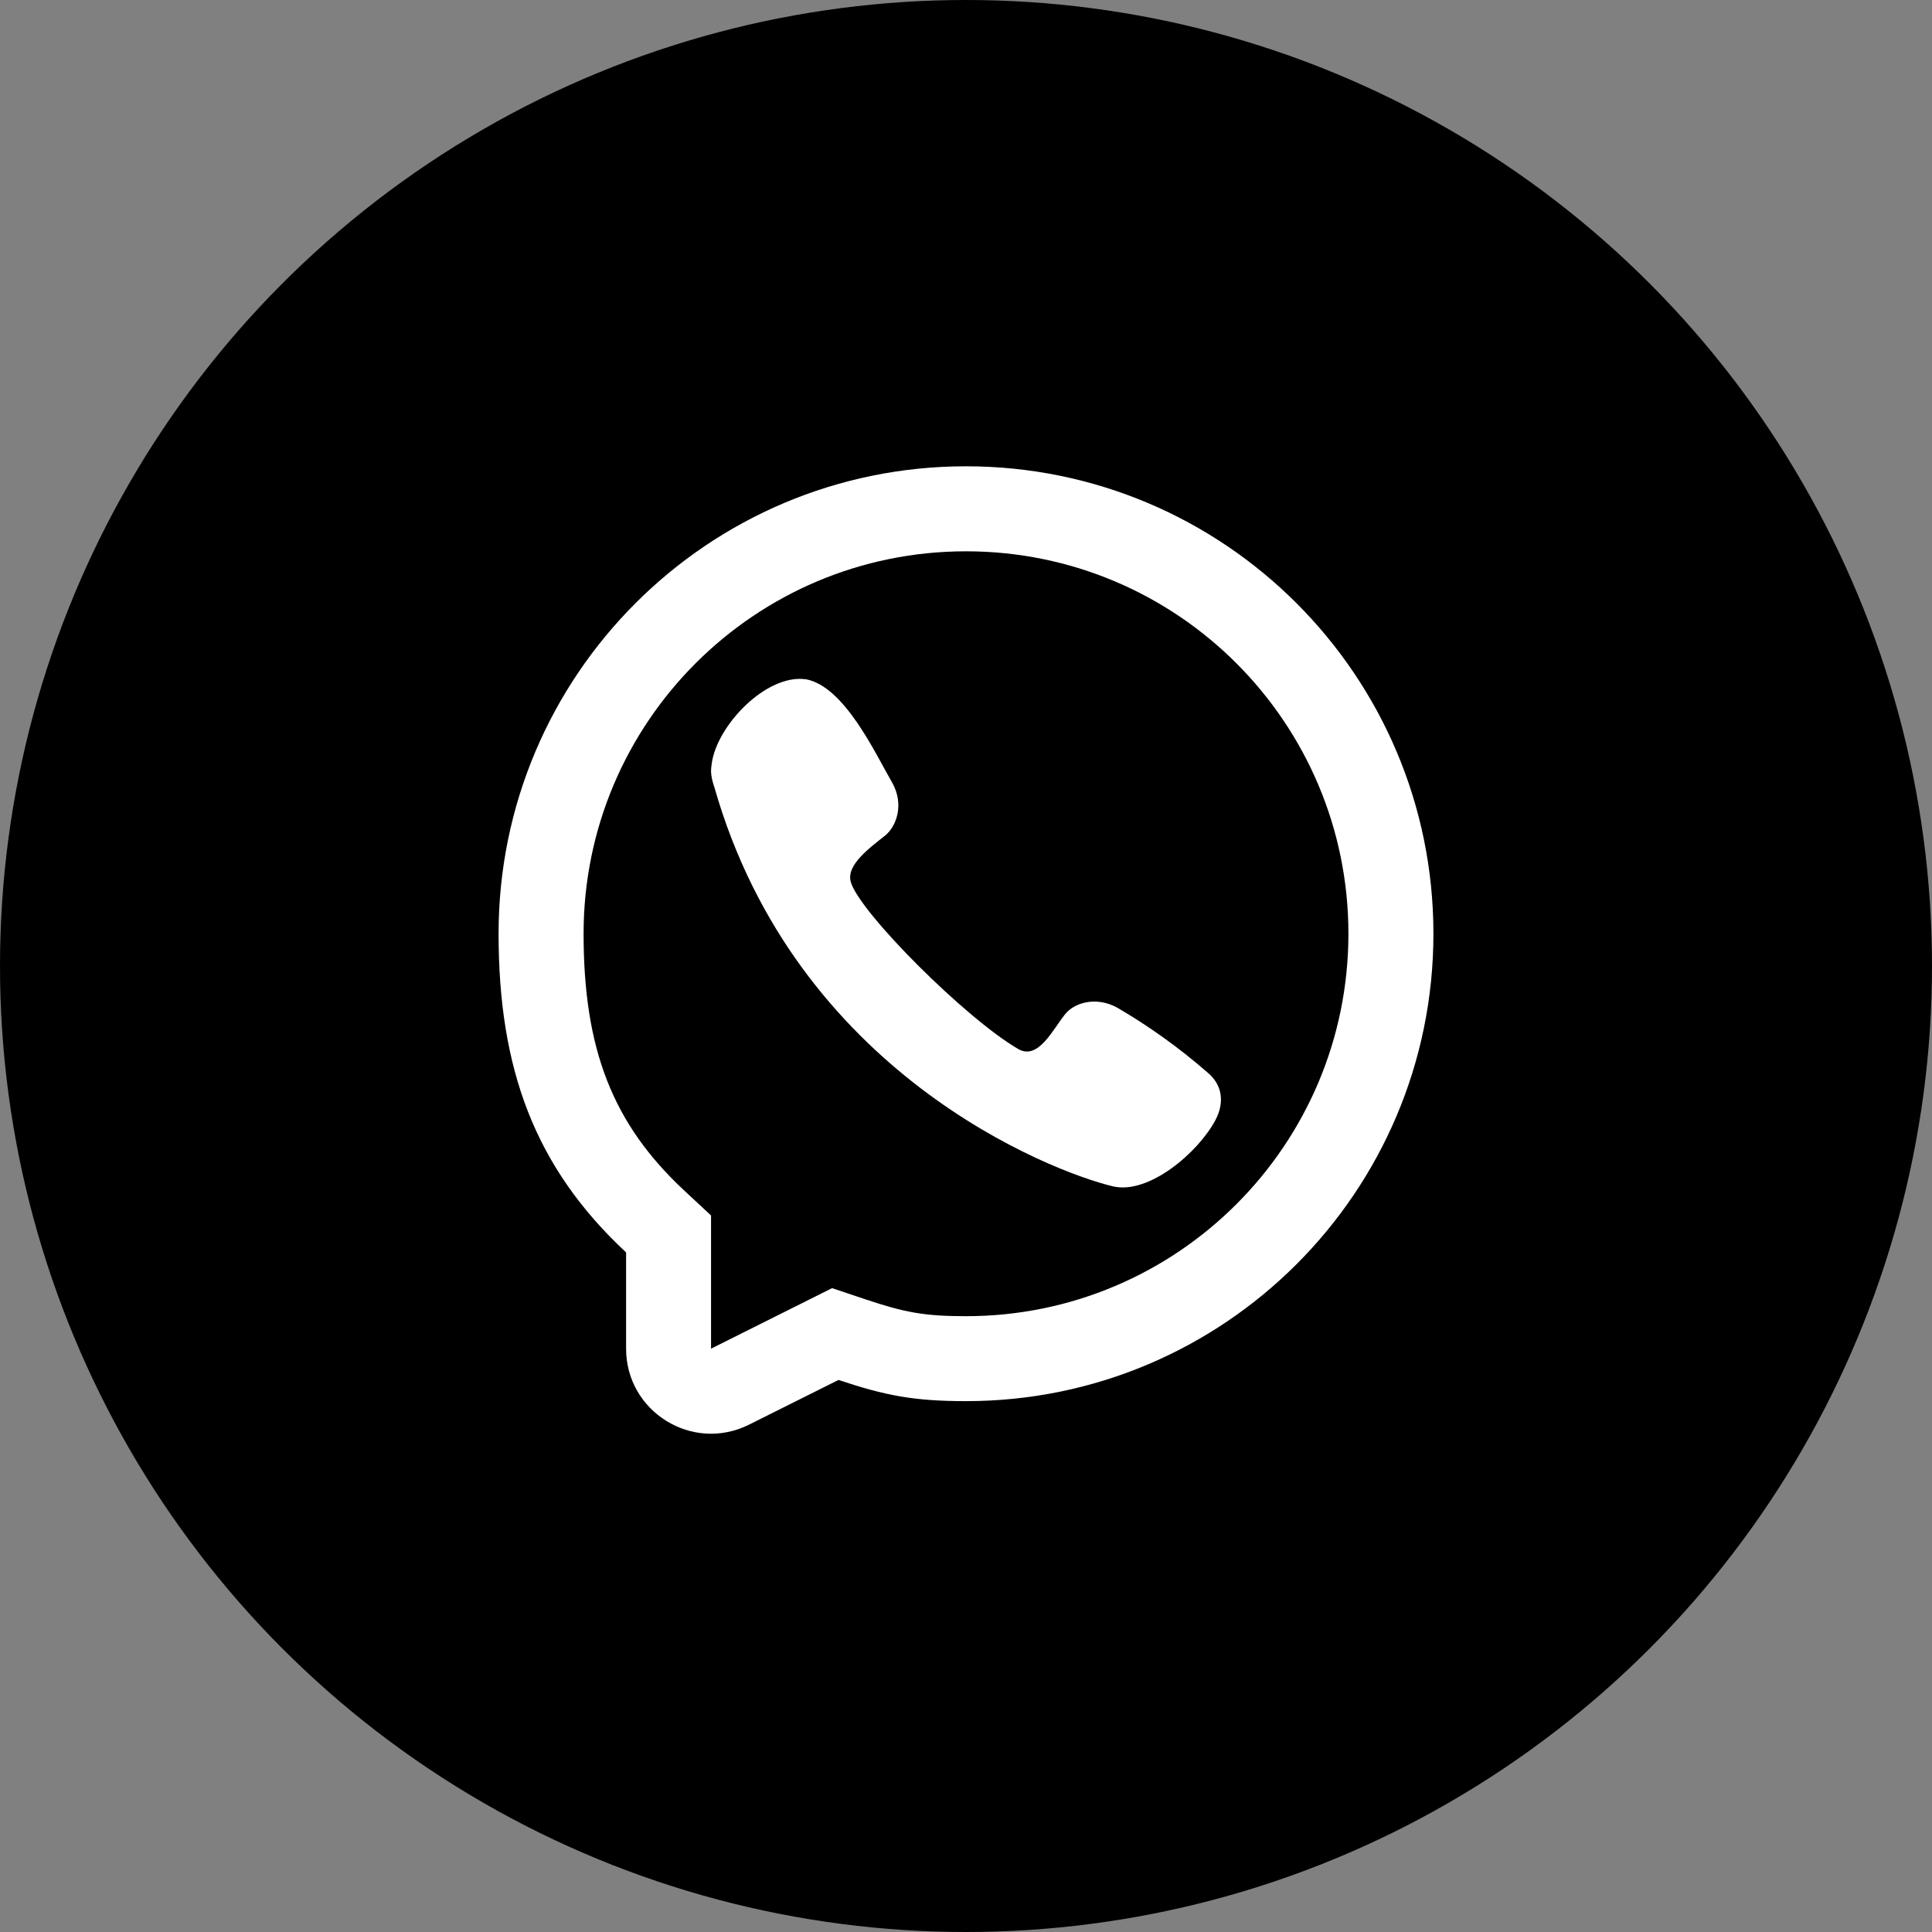
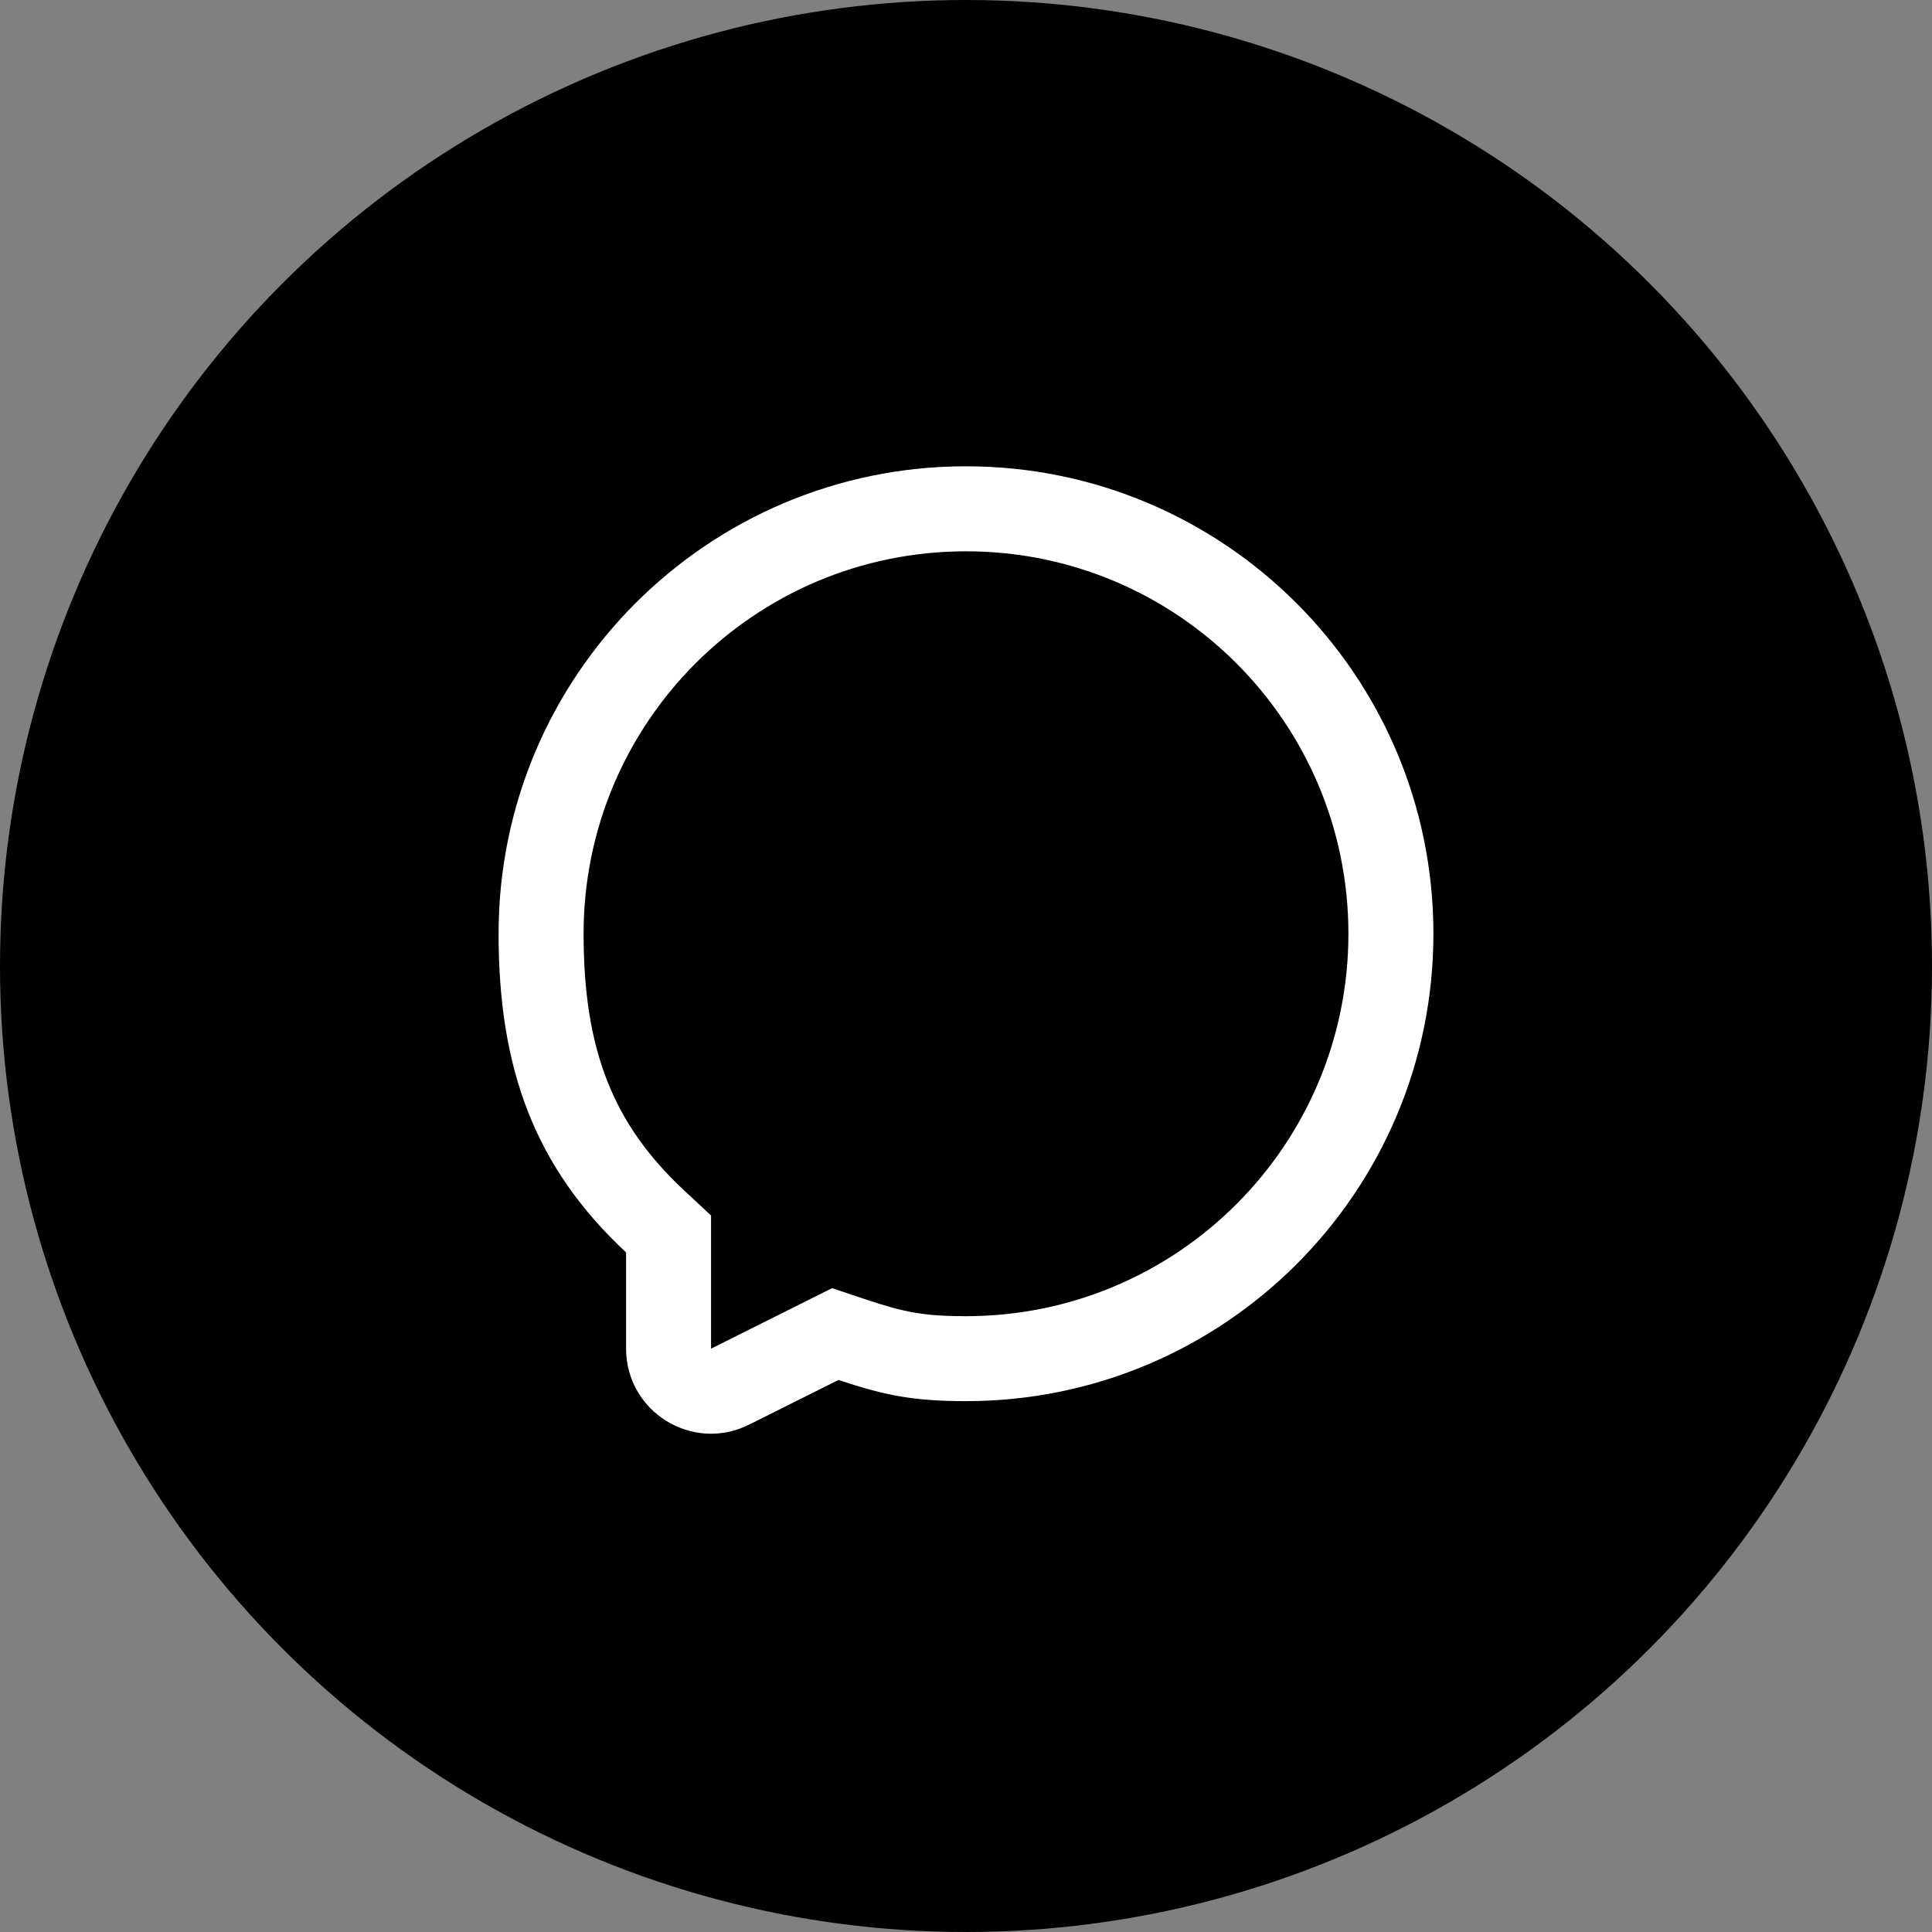
<svg xmlns="http://www.w3.org/2000/svg" width="31" height="31" viewBox="0 0 31 31" fill="none">
  <rect x="0" y="0" width="31" height="31" fill="#808080" stroke="none" />
  <circle cx="15.5" cy="15.5" r="15.5" fill="black" />
-   <path d="M11.419 12.26C11.496 11.644 12.297 10.807 12.933 10.9L12.932 10.899C13.55 11.016 14.04 12.081 14.316 12.559C14.512 12.907 14.385 13.259 14.202 13.407C13.956 13.605 13.571 13.879 13.652 14.154C13.795 14.643 15.5 16.347 16.338 16.832C16.656 17.015 16.886 16.531 17.082 16.284C17.225 16.093 17.577 15.979 17.924 16.167C18.441 16.468 18.929 16.819 19.38 17.213C19.605 17.401 19.657 17.679 19.502 17.973C19.227 18.491 18.432 19.174 17.855 19.035C16.848 18.793 12.773 17.213 11.464 12.637C11.39 12.42 11.409 12.338 11.419 12.26Z" fill="white" />
  <path fill-rule="evenodd" clip-rule="evenodd" d="M15.5 22.482C14.666 22.482 14.204 22.393 13.454 22.142L12.019 22.859C11.112 23.313 10.046 22.653 10.046 21.64V20.096C8.577 18.727 8 17.148 8 14.982C8 10.84 11.358 7.482 15.5 7.482C19.642 7.482 23 10.84 23 14.982C23 19.125 19.642 22.482 15.5 22.482ZM11.409 19.503L10.975 19.099C9.835 18.035 9.364 16.846 9.364 14.982C9.364 11.593 12.111 8.846 15.5 8.846C18.889 8.846 21.636 11.593 21.636 14.982C21.636 18.372 18.889 21.119 15.5 21.119C14.828 21.119 14.513 21.058 13.888 20.849L13.351 20.669L11.409 21.64V19.503Z" fill="white" />
</svg>